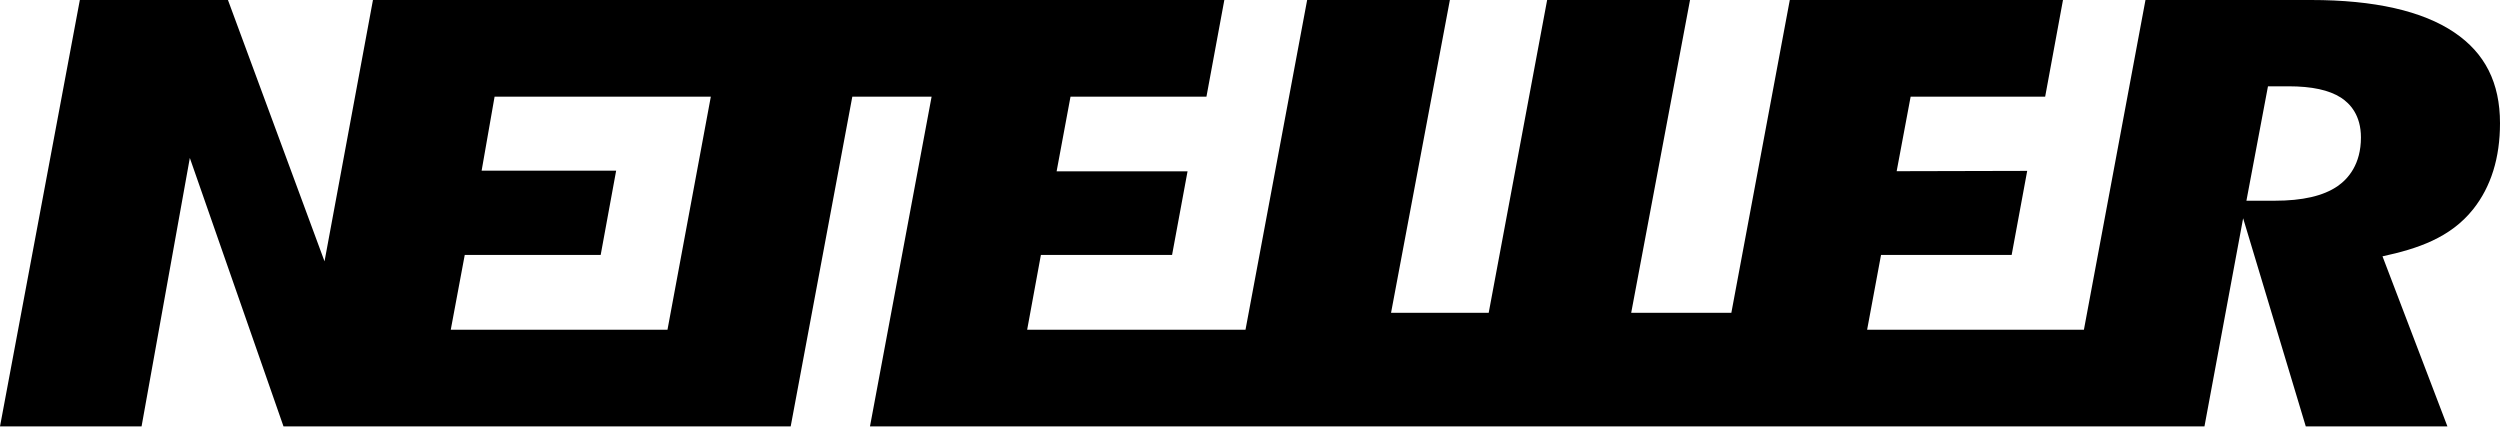
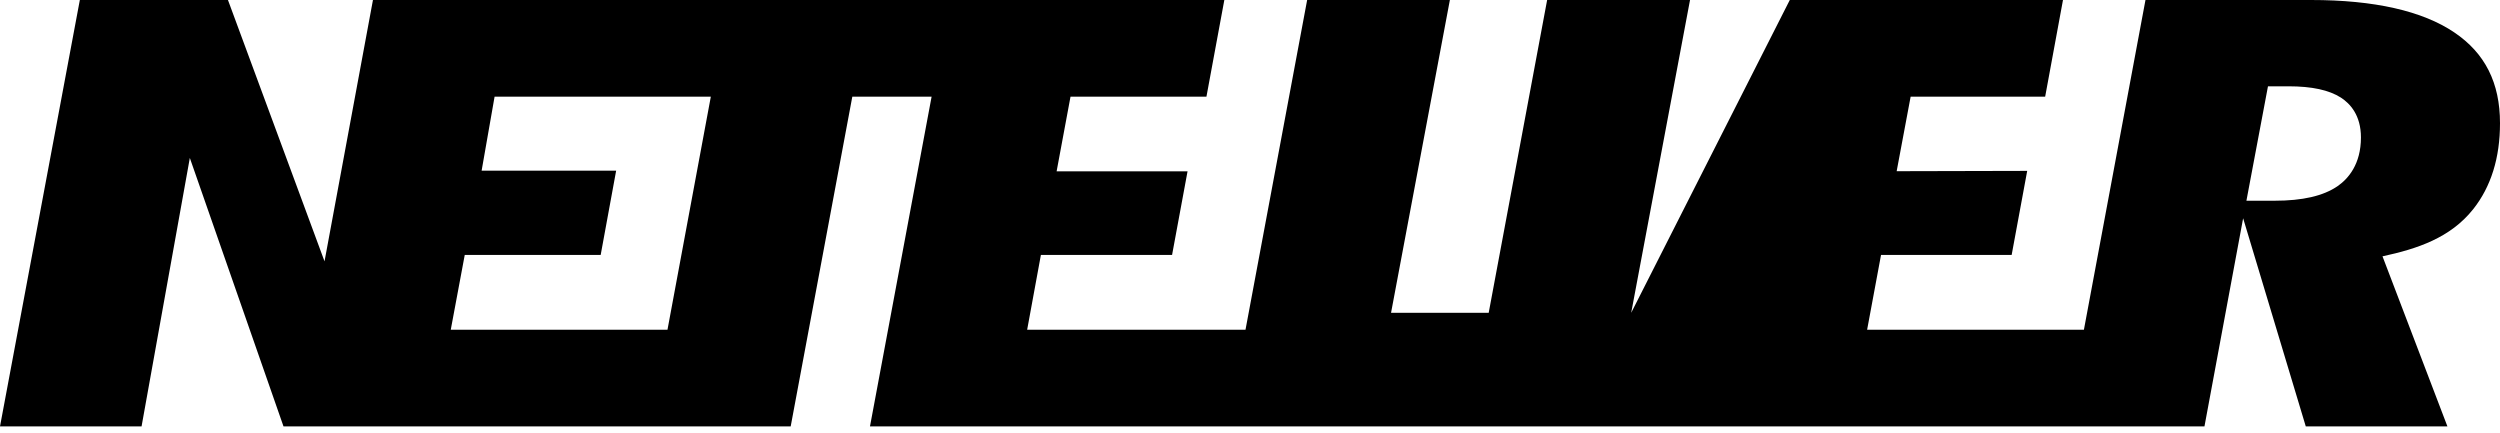
<svg xmlns="http://www.w3.org/2000/svg" width="300" height="52" viewBox="0 0 300 52" fill="none">
-   <path fill-rule="evenodd" clip-rule="evenodd" d="M257.457 0H277.323C284.907 0 290.691 1.306 294.516 3.891C298.209 6.381 300 9.943 300 14.783C300 18.946 298.922 22.404 296.784 25.102C294.024 28.564 290.052 29.861 285.9 30.759L293.691 51.171H276.694L269.176 26.192L264.535 51.171H104.397L111.793 11.597H102.278L94.882 51.171H34.021L22.78 18.955L16.987 51.171H0L9.581 0H27.355L38.943 31.361L44.755 0H146.92L144.774 11.597H128.462L126.793 20.563H142.505L140.649 30.59H124.908L123.259 39.565H149.461L156.858 0H173.985L166.926 37.535H178.644L185.657 0H202.803L195.744 37.535H207.762L214.775 0H247.558L245.42 11.597H229.277L227.599 20.544L243.264 20.506L241.399 30.59H225.724L224.055 39.565H250.07L257.457 0ZM272.157 10.356L269.57 24.087H272.945C276.319 24.087 278.794 23.514 280.51 22.339C281.794 21.446 283.313 19.707 283.313 16.493C283.313 13.824 282.01 12.424 280.904 11.71C279.488 10.807 277.435 10.356 274.623 10.356H272.157ZM59.351 11.597L57.795 20.478H73.938L72.082 30.59H55.77L54.092 39.565H80.098L85.3 11.597H59.351Z" fill="black" />
+   <path fill-rule="evenodd" clip-rule="evenodd" d="M257.457 0H277.323C284.907 0 290.691 1.306 294.516 3.891C298.209 6.381 300 9.943 300 14.783C300 18.946 298.922 22.404 296.784 25.102C294.024 28.564 290.052 29.861 285.9 30.759L293.691 51.171H276.694L269.176 26.192L264.535 51.171H104.397L111.793 11.597H102.278L94.882 51.171H34.021L22.78 18.955L16.987 51.171H0L9.581 0H27.355L38.943 31.361L44.755 0H146.92L144.774 11.597H128.462L126.793 20.563H142.505L140.649 30.59H124.908L123.259 39.565H149.461L156.858 0H173.985L166.926 37.535H178.644L185.657 0H202.803L195.744 37.535L214.775 0H247.558L245.42 11.597H229.277L227.599 20.544L243.264 20.506L241.399 30.59H225.724L224.055 39.565H250.07L257.457 0ZM272.157 10.356L269.57 24.087H272.945C276.319 24.087 278.794 23.514 280.51 22.339C281.794 21.446 283.313 19.707 283.313 16.493C283.313 13.824 282.01 12.424 280.904 11.71C279.488 10.807 277.435 10.356 274.623 10.356H272.157ZM59.351 11.597L57.795 20.478H73.938L72.082 30.59H55.77L54.092 39.565H80.098L85.3 11.597H59.351Z" fill="black" />
</svg>